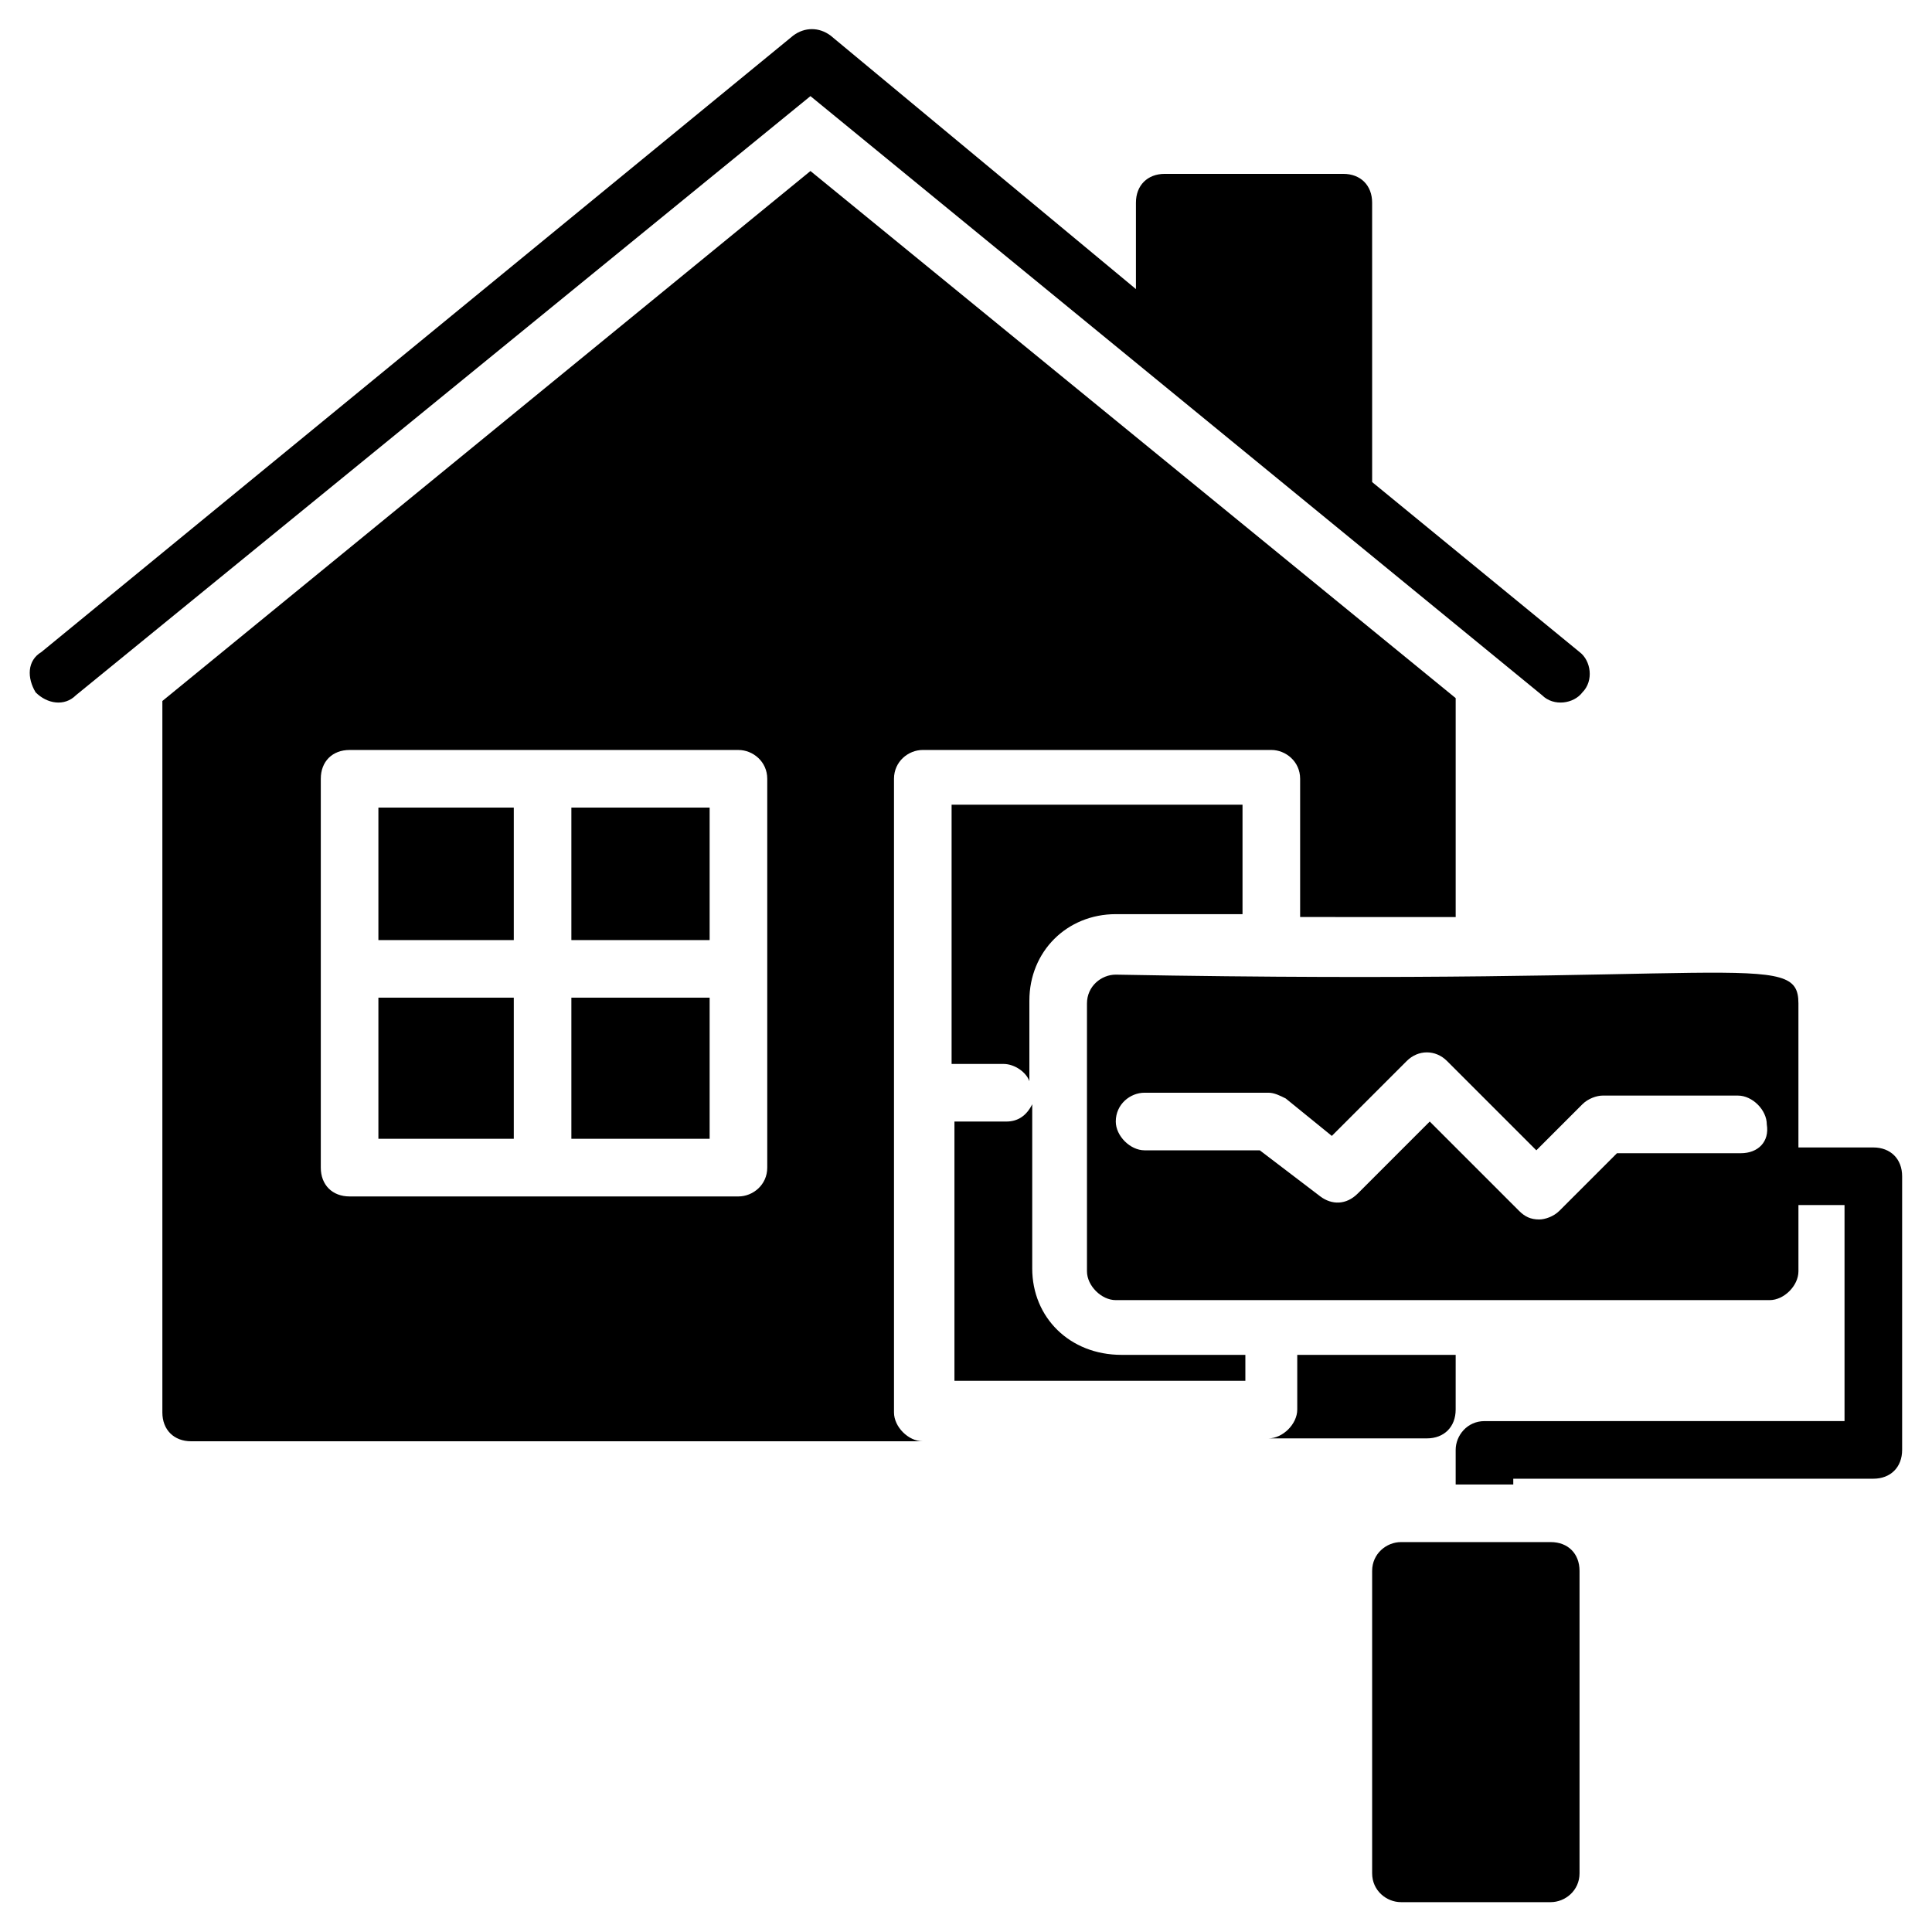
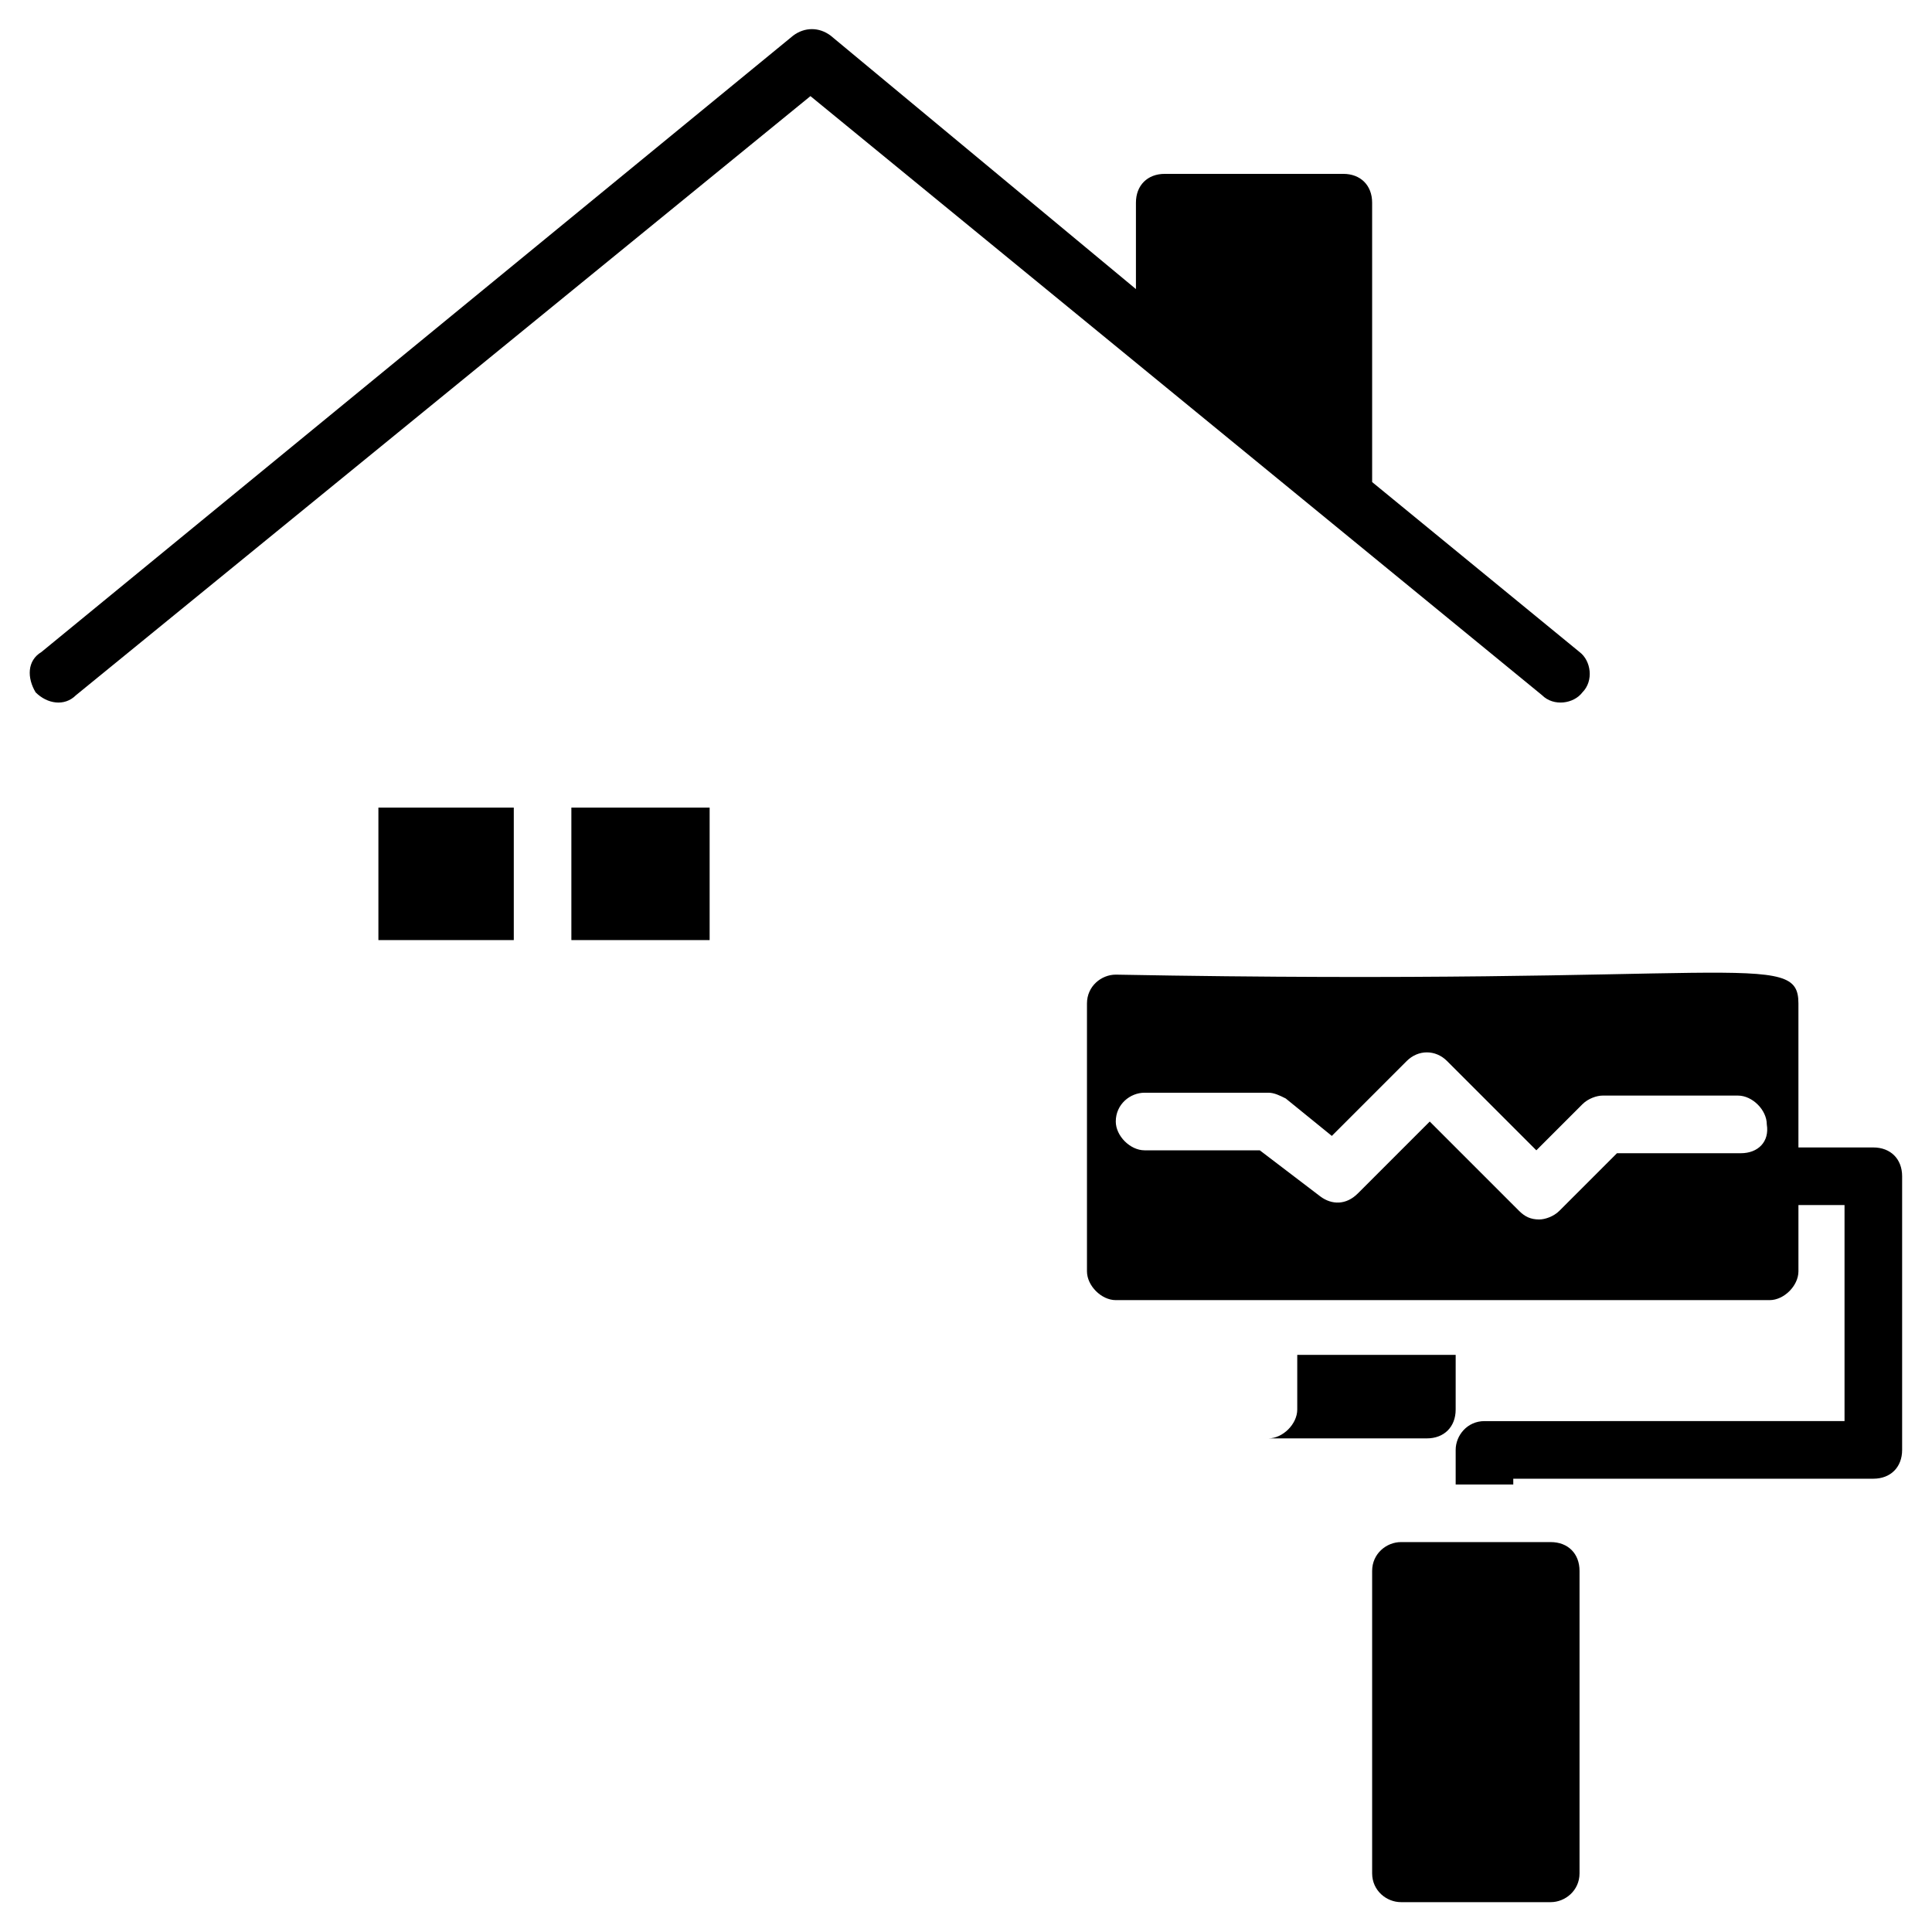
<svg xmlns="http://www.w3.org/2000/svg" fill="#000000" width="800px" height="800px" version="1.1" viewBox="144 144 512 512">
  <g>
-     <path d="m473.28 386.26v-29.008h-77.098v68.703h13.742c3.055 0 6.106 2.289 6.871 4.582v-21.375c0-12.977 9.922-22.902 22.902-22.902z" />
-     <path d="m417.55 480.15v-43.512c-1.527 3.055-3.816 4.582-6.871 4.582h-13.742v68.703h77.098v-6.871h-32.824c-13.734 0-23.66-9.926-23.66-22.902z" />
    <path d="m244.28 358.02h35.879v35.113h-35.879z" />
-     <path d="m244.28 408.39h35.879v37.402h-35.879z" />
    <path d="m295.42 358.02h36.641v35.113h-36.641z" />
-     <path d="m295.42 408.39h36.641v37.402h-36.641z" />
-     <path d="m529.77 386.26v-57.25l-170.99-139.69-171.75 140.45v188.55c0 4.582 3.055 7.633 7.633 7.633h193.89c-3.816 0-7.633-3.816-7.633-7.633v-167.94c0-4.582 3.816-7.633 7.633-7.633h92.363c3.816 0 7.633 3.055 7.633 7.633v36.641l41.227 0.004zm-182.44 67.176c0 4.582-3.816 7.633-7.633 7.633h-103.05c-4.582 0-7.633-3.055-7.633-7.633v-103.05c0-4.582 3.055-7.633 7.633-7.633h103.05c3.816 0 7.633 3.055 7.633 7.633z" />
    <path d="m529.77 503.05h-41.984v14.504c0 3.816-3.816 7.633-7.633 7.633h41.98c4.582 0 7.633-3.055 7.633-7.633z" />
    <path d="m153.44 327.48c3.055 3.055 7.633 3.816 10.688 0.762l194.65-158.77 193.89 158.77c3.055 3.055 8.398 2.289 10.688-0.762 3.055-3.055 2.289-8.398-0.762-10.688l-54.961-45.039-0.004-74.043c0-4.582-3.055-7.633-7.633-7.633h-47.328c-4.582 0-7.633 3.055-7.633 7.633v22.902l-80.914-67.176c-3.055-2.289-6.871-2.289-9.922 0l-199.23 163.36c-3.816 2.289-3.816 6.871-1.527 10.688z" />
    <path d="m640.45 448.09h-19.848v-38.168c0-14.504-16.031-4.582-180.91-7.633-3.816 0-7.633 3.055-7.633 7.633v70.992c0 3.816 3.816 7.633 7.633 7.633h173.28c3.816 0 7.633-3.816 7.633-7.633v-17.559h12.215v57.25l-95.418 0.004c-4.582 0-7.633 3.816-7.633 7.633v9.16h15.266v-1.527h95.418c4.582 0 7.633-3.055 7.633-7.633v-72.52c0-4.578-3.055-7.633-7.633-7.633zm-35.113 1.527h-32.824l-15.266 15.266c-1.527 1.527-3.816 2.289-5.344 2.289-2.289 0-3.816-0.762-5.344-2.289l-23.664-23.664-19.082 19.082c-3.055 3.055-6.871 3.055-9.922 0.762l-16.031-12.215h-30.535c-3.816 0-7.633-3.816-7.633-7.633 0-4.582 3.816-7.633 7.633-7.633h32.824c1.527 0 3.055 0.762 4.582 1.527l12.215 9.922 19.848-19.848c3.055-3.055 7.633-3.055 10.688 0l23.664 23.664 12.215-12.215c1.527-1.527 3.816-2.289 5.344-2.289h35.879c3.816 0 7.633 3.816 7.633 7.633 0.754 4.586-2.301 7.641-6.879 7.641z" />
    <path d="m554.96 552.67h-39.695c-3.816 0-7.633 3.055-7.633 7.633v80.152c0 4.582 3.816 7.633 7.633 7.633h39.695c3.816 0 7.633-3.055 7.633-7.633v-80.152c0-4.578-3.051-7.633-7.633-7.633z" />
  </g>
</svg>